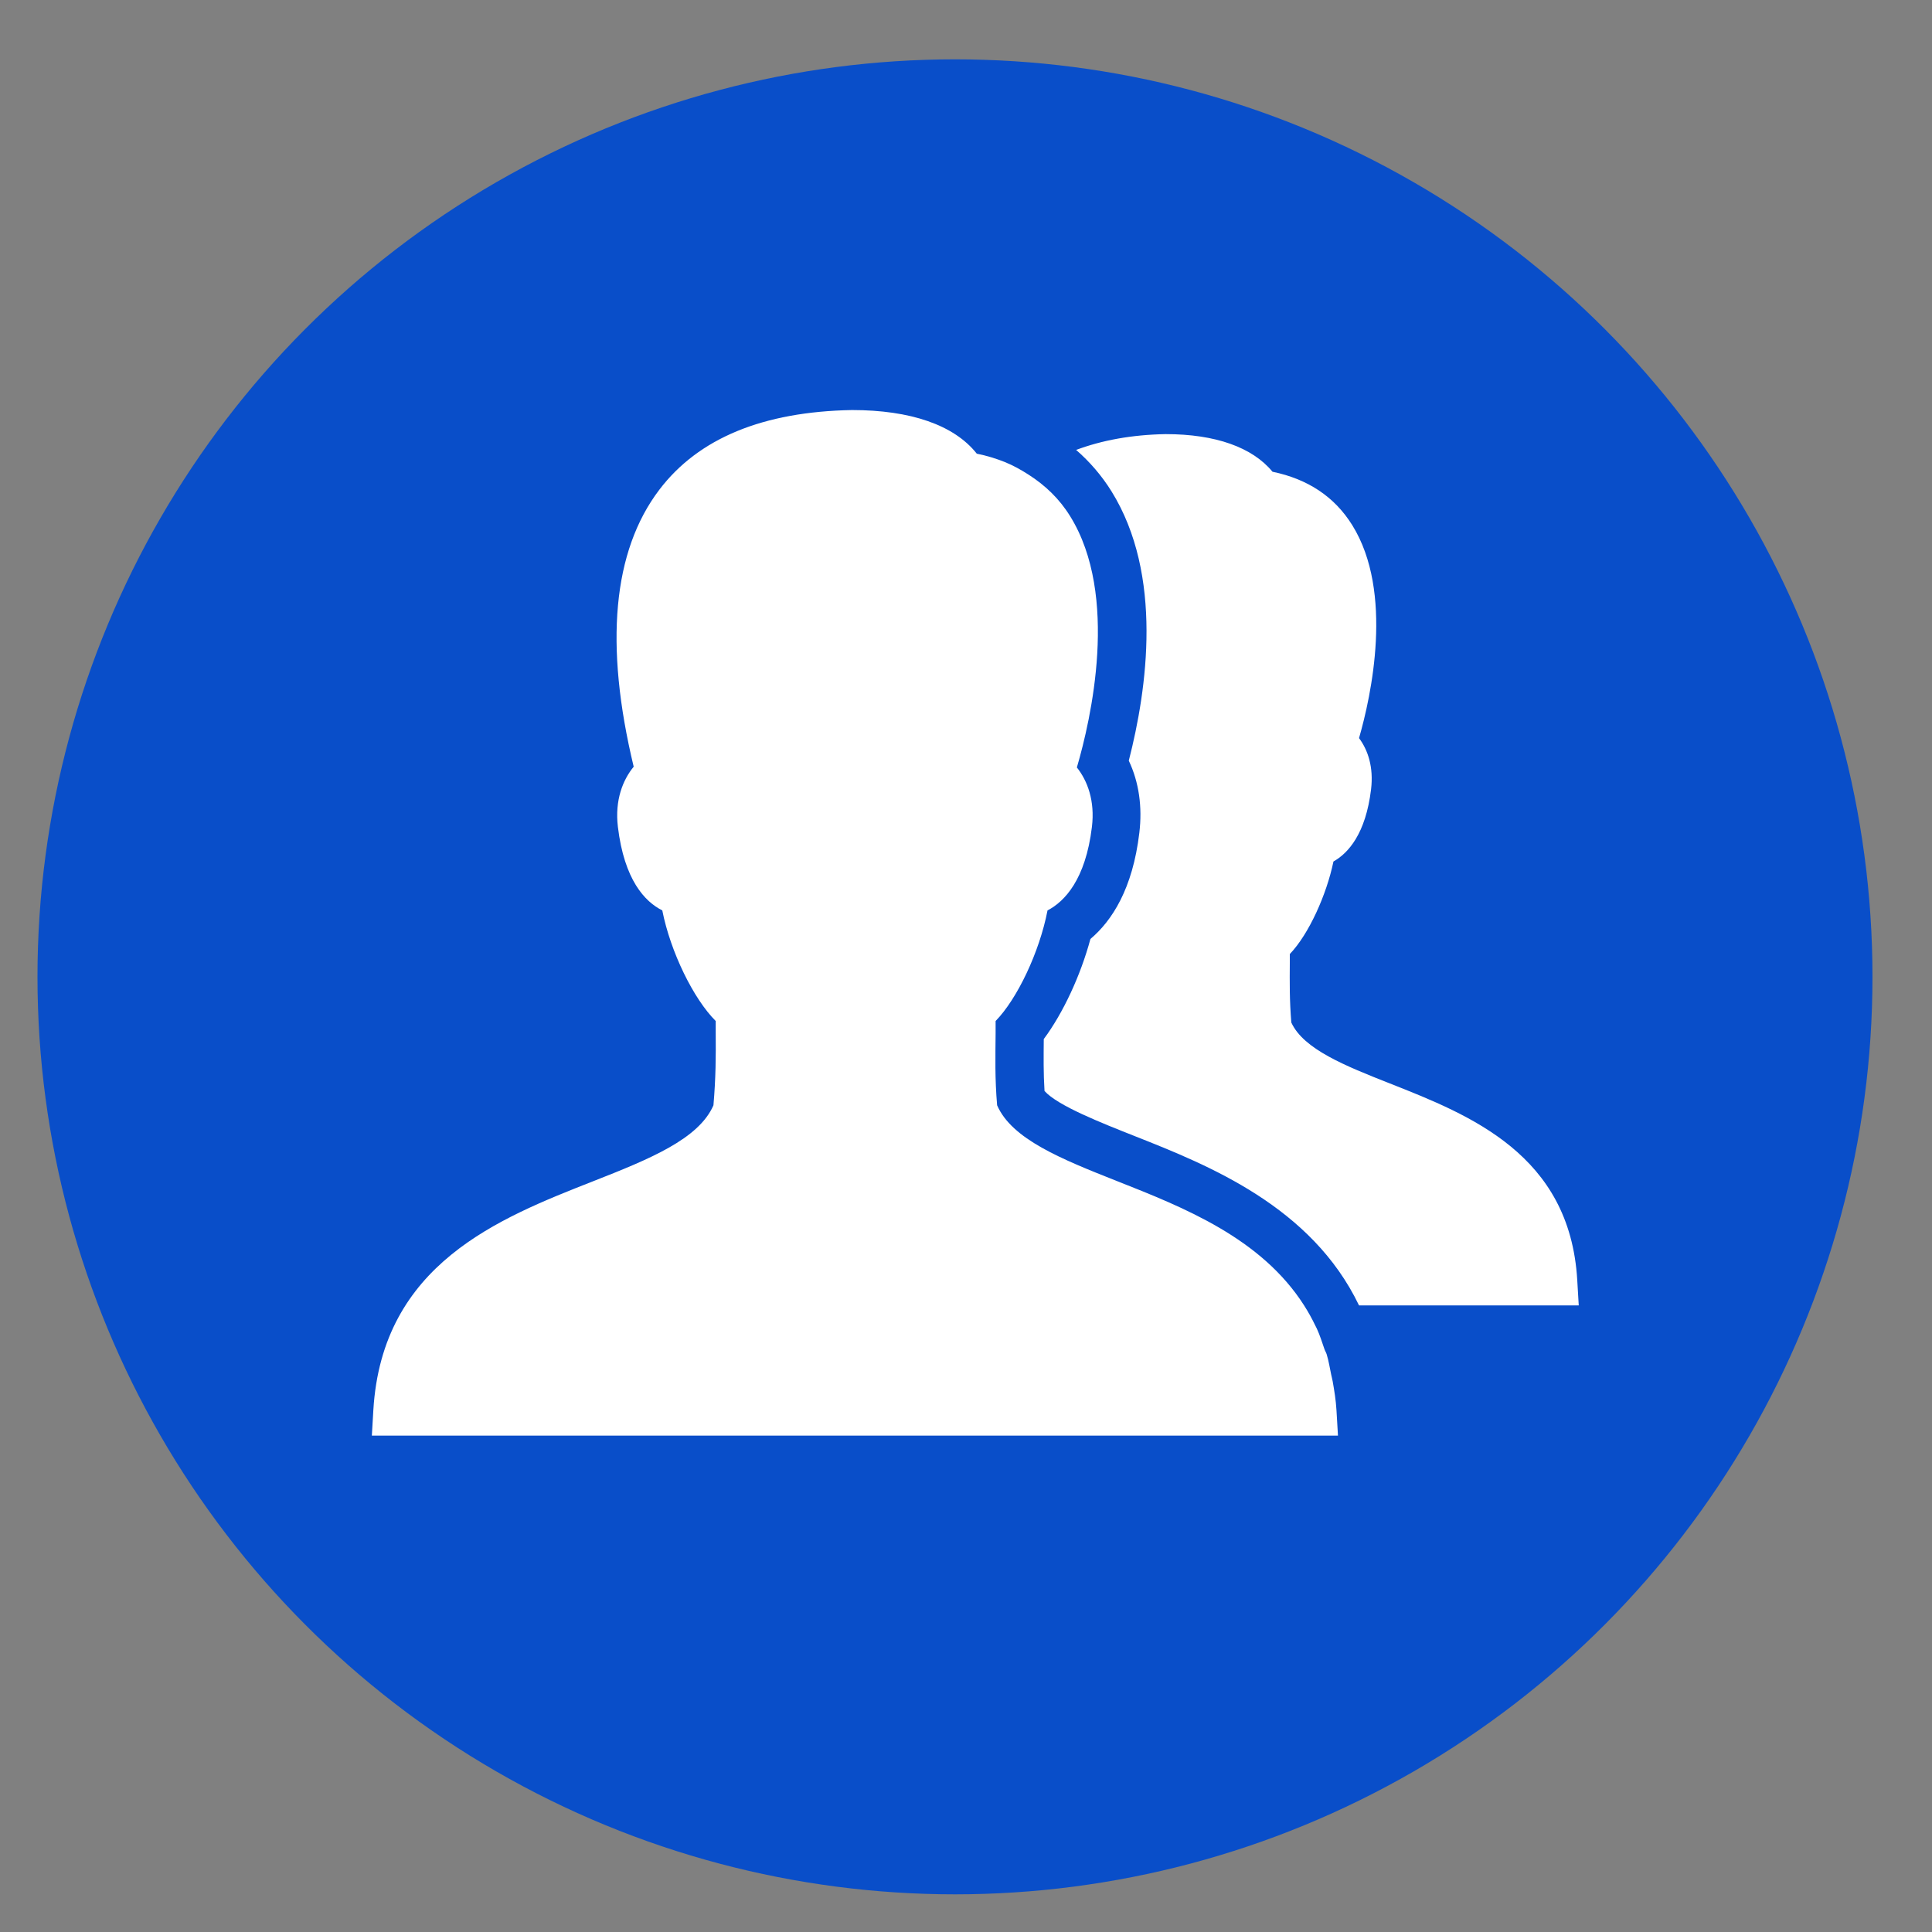
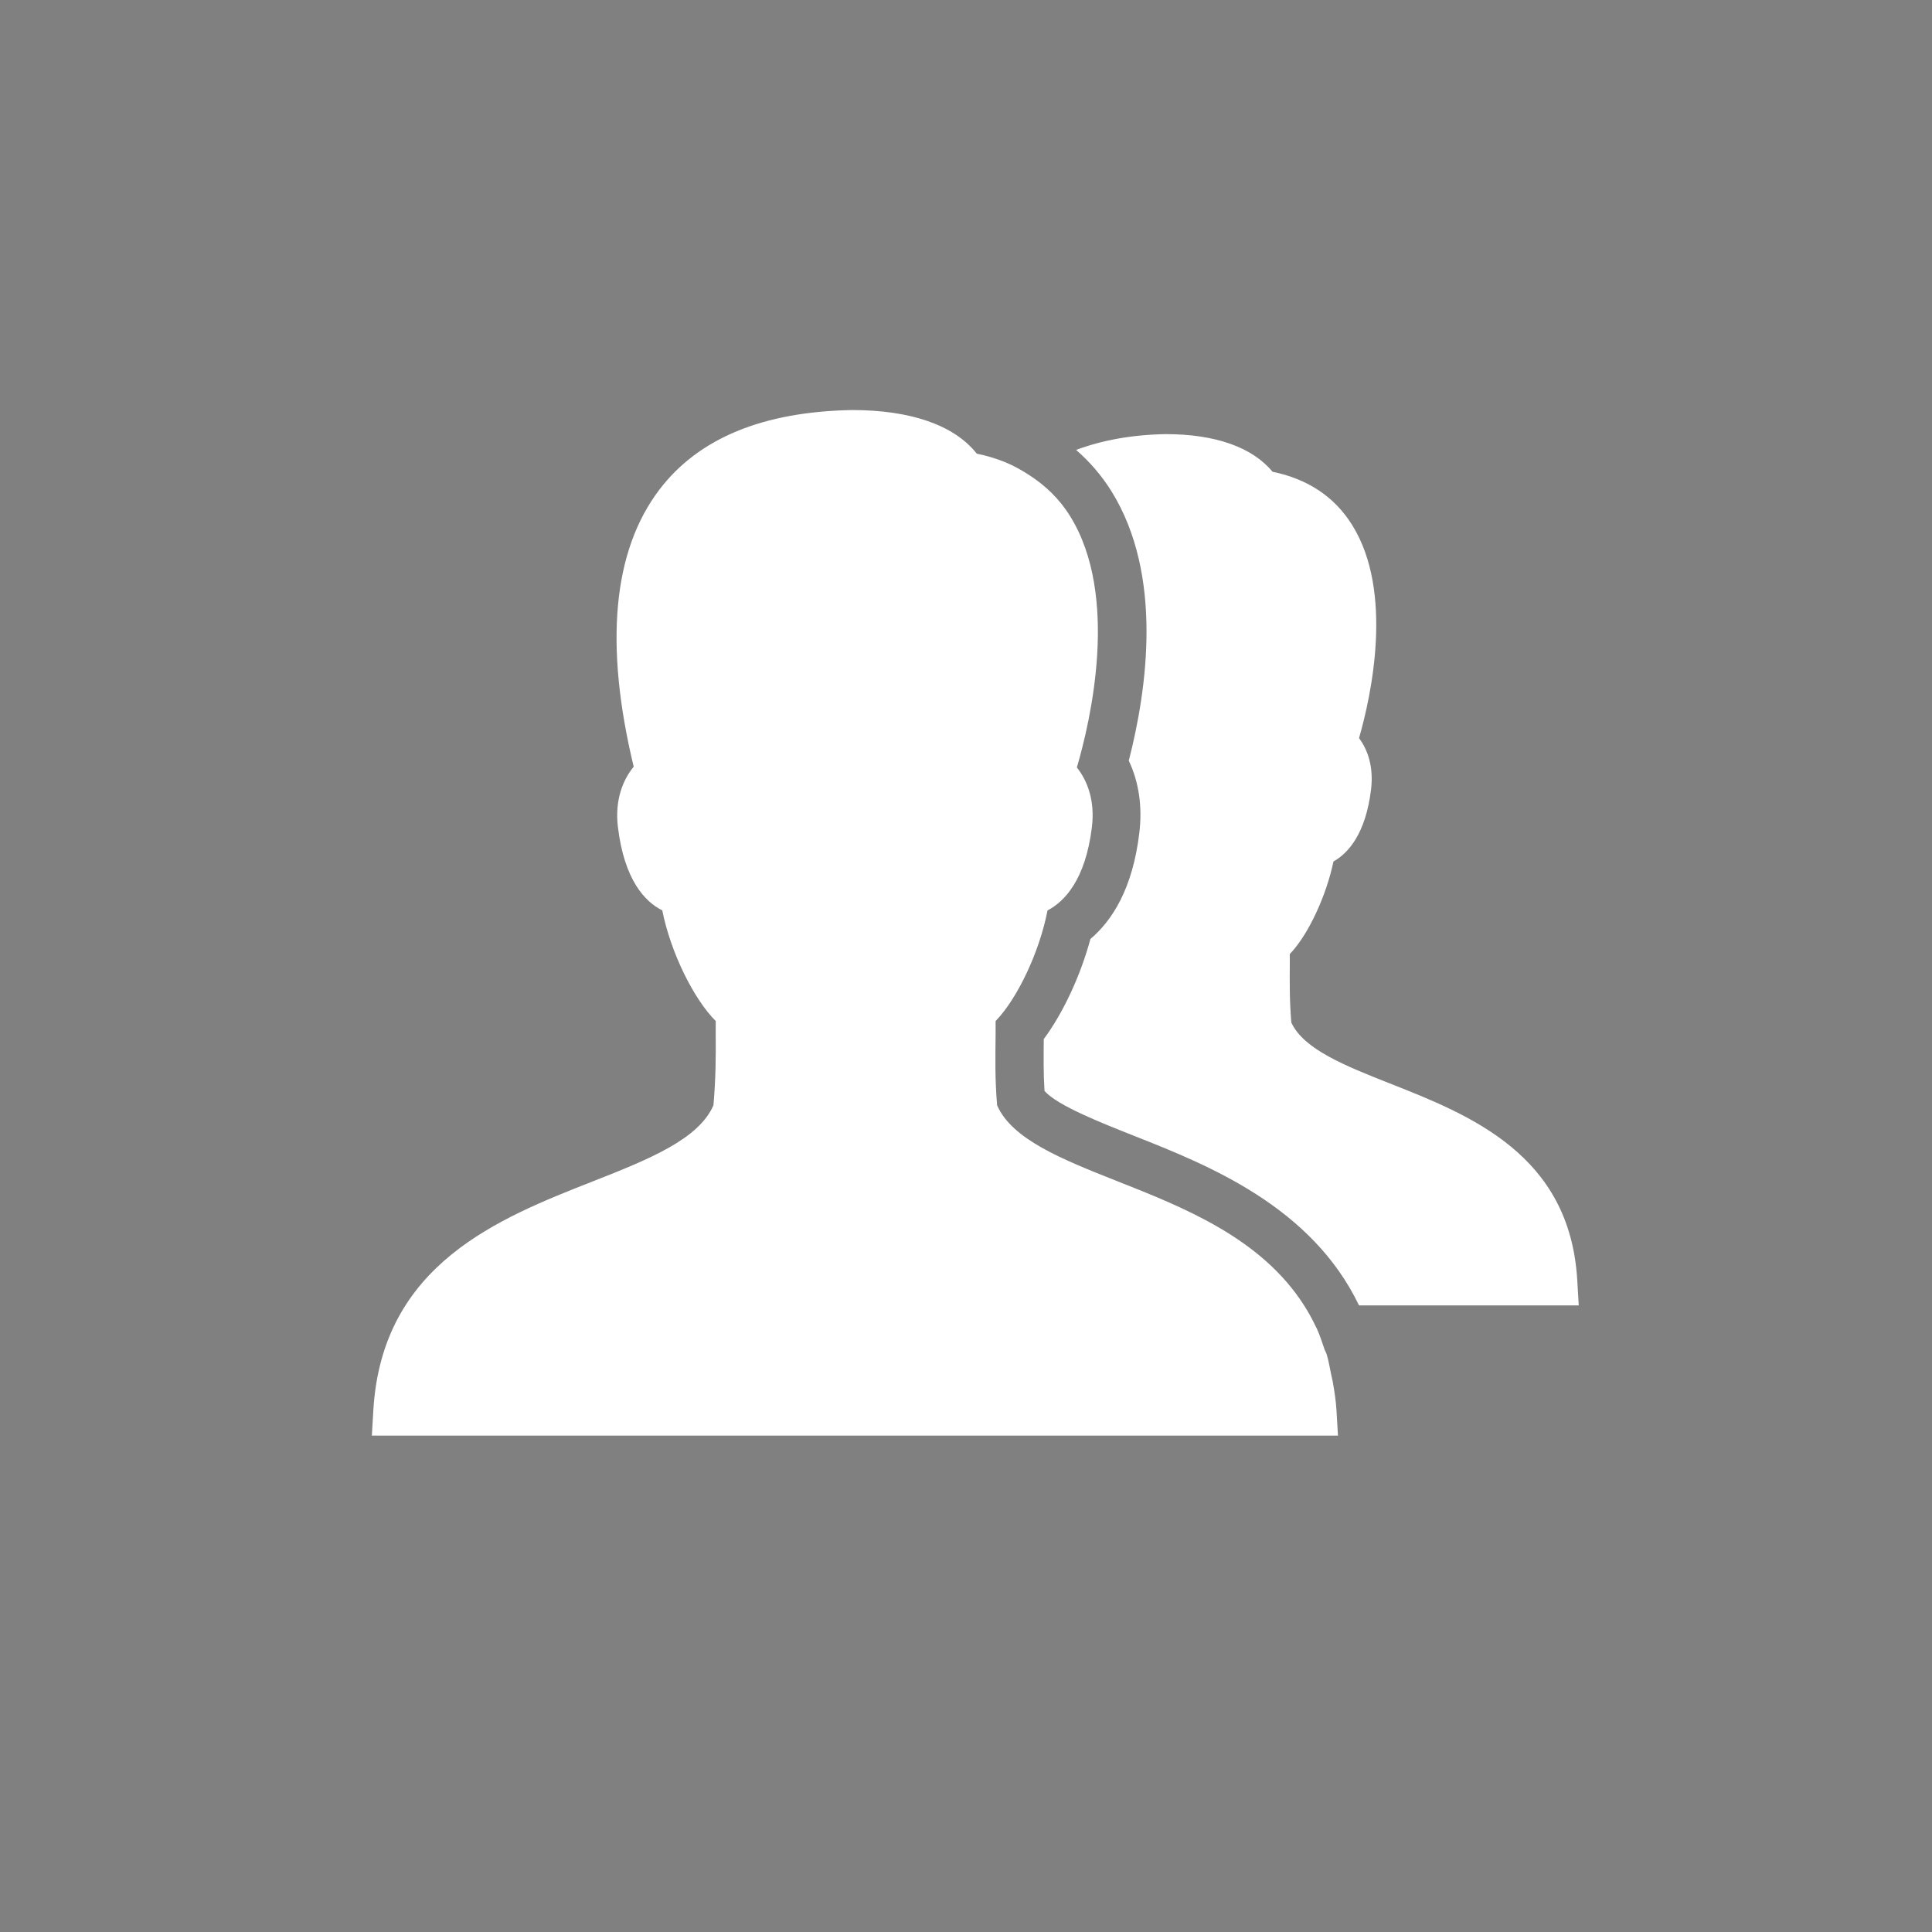
<svg xmlns="http://www.w3.org/2000/svg" id="Слой_1" x="0px" y="0px" width="956px" height="956px" viewBox="-613.5 462.5 956 956" xml:space="preserve">
  <rect x="-613.5" y="462.5" width="956" height="956" fill="#808080" stroke="none" />
  <g id="_x28__x29__3_">
    <g id="_x28__x29__2_">
-       <circle fill="#094EC9" cx="-140.952" cy="945.861" r="454" />
-     </g>
+       </g>
  </g>
  <g id="users-group">
    <path fill="#FFFFFF" d="M-191.96,665.399c-43.858,0.813-75.872,13.846-95.314,39.466c-23.032,30.344-27.232,76.559-12.659,137.014 c-5.375,6.563-9.401,16.545-7.819,29.785c3.159,26.271,13.363,37.021,21.967,41.328c4.084,20.64,15.475,43.793,26.435,54.729v5.585 c0.104,12.103,0.04,22.571-1.117,36.114c-7.289,16.731-31.571,26.6-59.571,37.604c-46.563,18.313-104.383,40.907-108.717,113.186 l-0.745,12.658H48.558l-0.745-12.658c-0.303-5.024-1.07-9.608-1.861-14.146c-0.21-1.163-0.512-2.257-0.745-3.353 c-0.721-3.443-1.245-6.842-2.233-10.053c-0.279-0.932-0.814-1.699-1.117-2.606c-1.164-3.396-2.292-6.957-3.724-10.053 c-0.232-0.512-0.512-1.001-0.744-1.488c-1.722-3.584-3.537-6.843-5.585-10.054c-21.257-33.346-59.548-48.471-92.335-61.433 c-27.866-11.007-52.288-20.851-59.571-37.604c-1.14-13.52-0.85-23.688-0.745-35.741v-5.956 c10.681-10.938,21.688-34.045,25.69-54.73c8.389-4.352,18.825-15.195,21.967-41.328c1.56-12.982-2.234-22.852-7.446-29.413 c6.923-23.596,21.071-85.052-3.351-124.354c-5.341-8.634-12.31-15.242-20.478-20.479c-3.724-2.396-7.633-4.605-11.915-6.329 c-4.305-1.697-8.901-3.143-13.776-4.096C-141.395,672.775-163.007,665.399-191.96,665.399z M-36.703,677.313 c-16.882,0.305-31.531,3.05-44.306,7.818c6.701,5.817,12.647,12.685,17.499,20.479c25.689,41.374,17.685,97.779,8.563,133.291 c5.049,10.702,6.76,22.896,5.212,35.74c-3.304,27.691-13.496,43.424-24.201,52.497c-4.875,18.06-13.473,36.604-23.083,49.521 c-0.07,9.006-0.198,16.638,0.372,25.688c6.48,7.284,28.227,15.824,44.679,22.341c36.464,14.403,87.425,34.789,110.951,83.771H167.7 l-0.745-12.658c-3.723-62.062-53.125-81.562-92.708-97.176c-21.967-8.68-42.724-16.917-48.773-30.158 c-0.908-11.123-0.814-19.777-0.745-29.785v-4.096c9.482-9.913,18.221-29.48,21.595-45.795c7.342-4.143,15.963-13.729,18.616-35.743 c1.303-11.007-1.583-19.431-5.957-25.315c5.992-20.733,17.289-72.16-3.352-105.366c-8.796-14.148-22.083-22.854-39.466-26.437 C6.219,683.854-12.06,677.313-36.703,677.313z" />
  </g>
</svg>